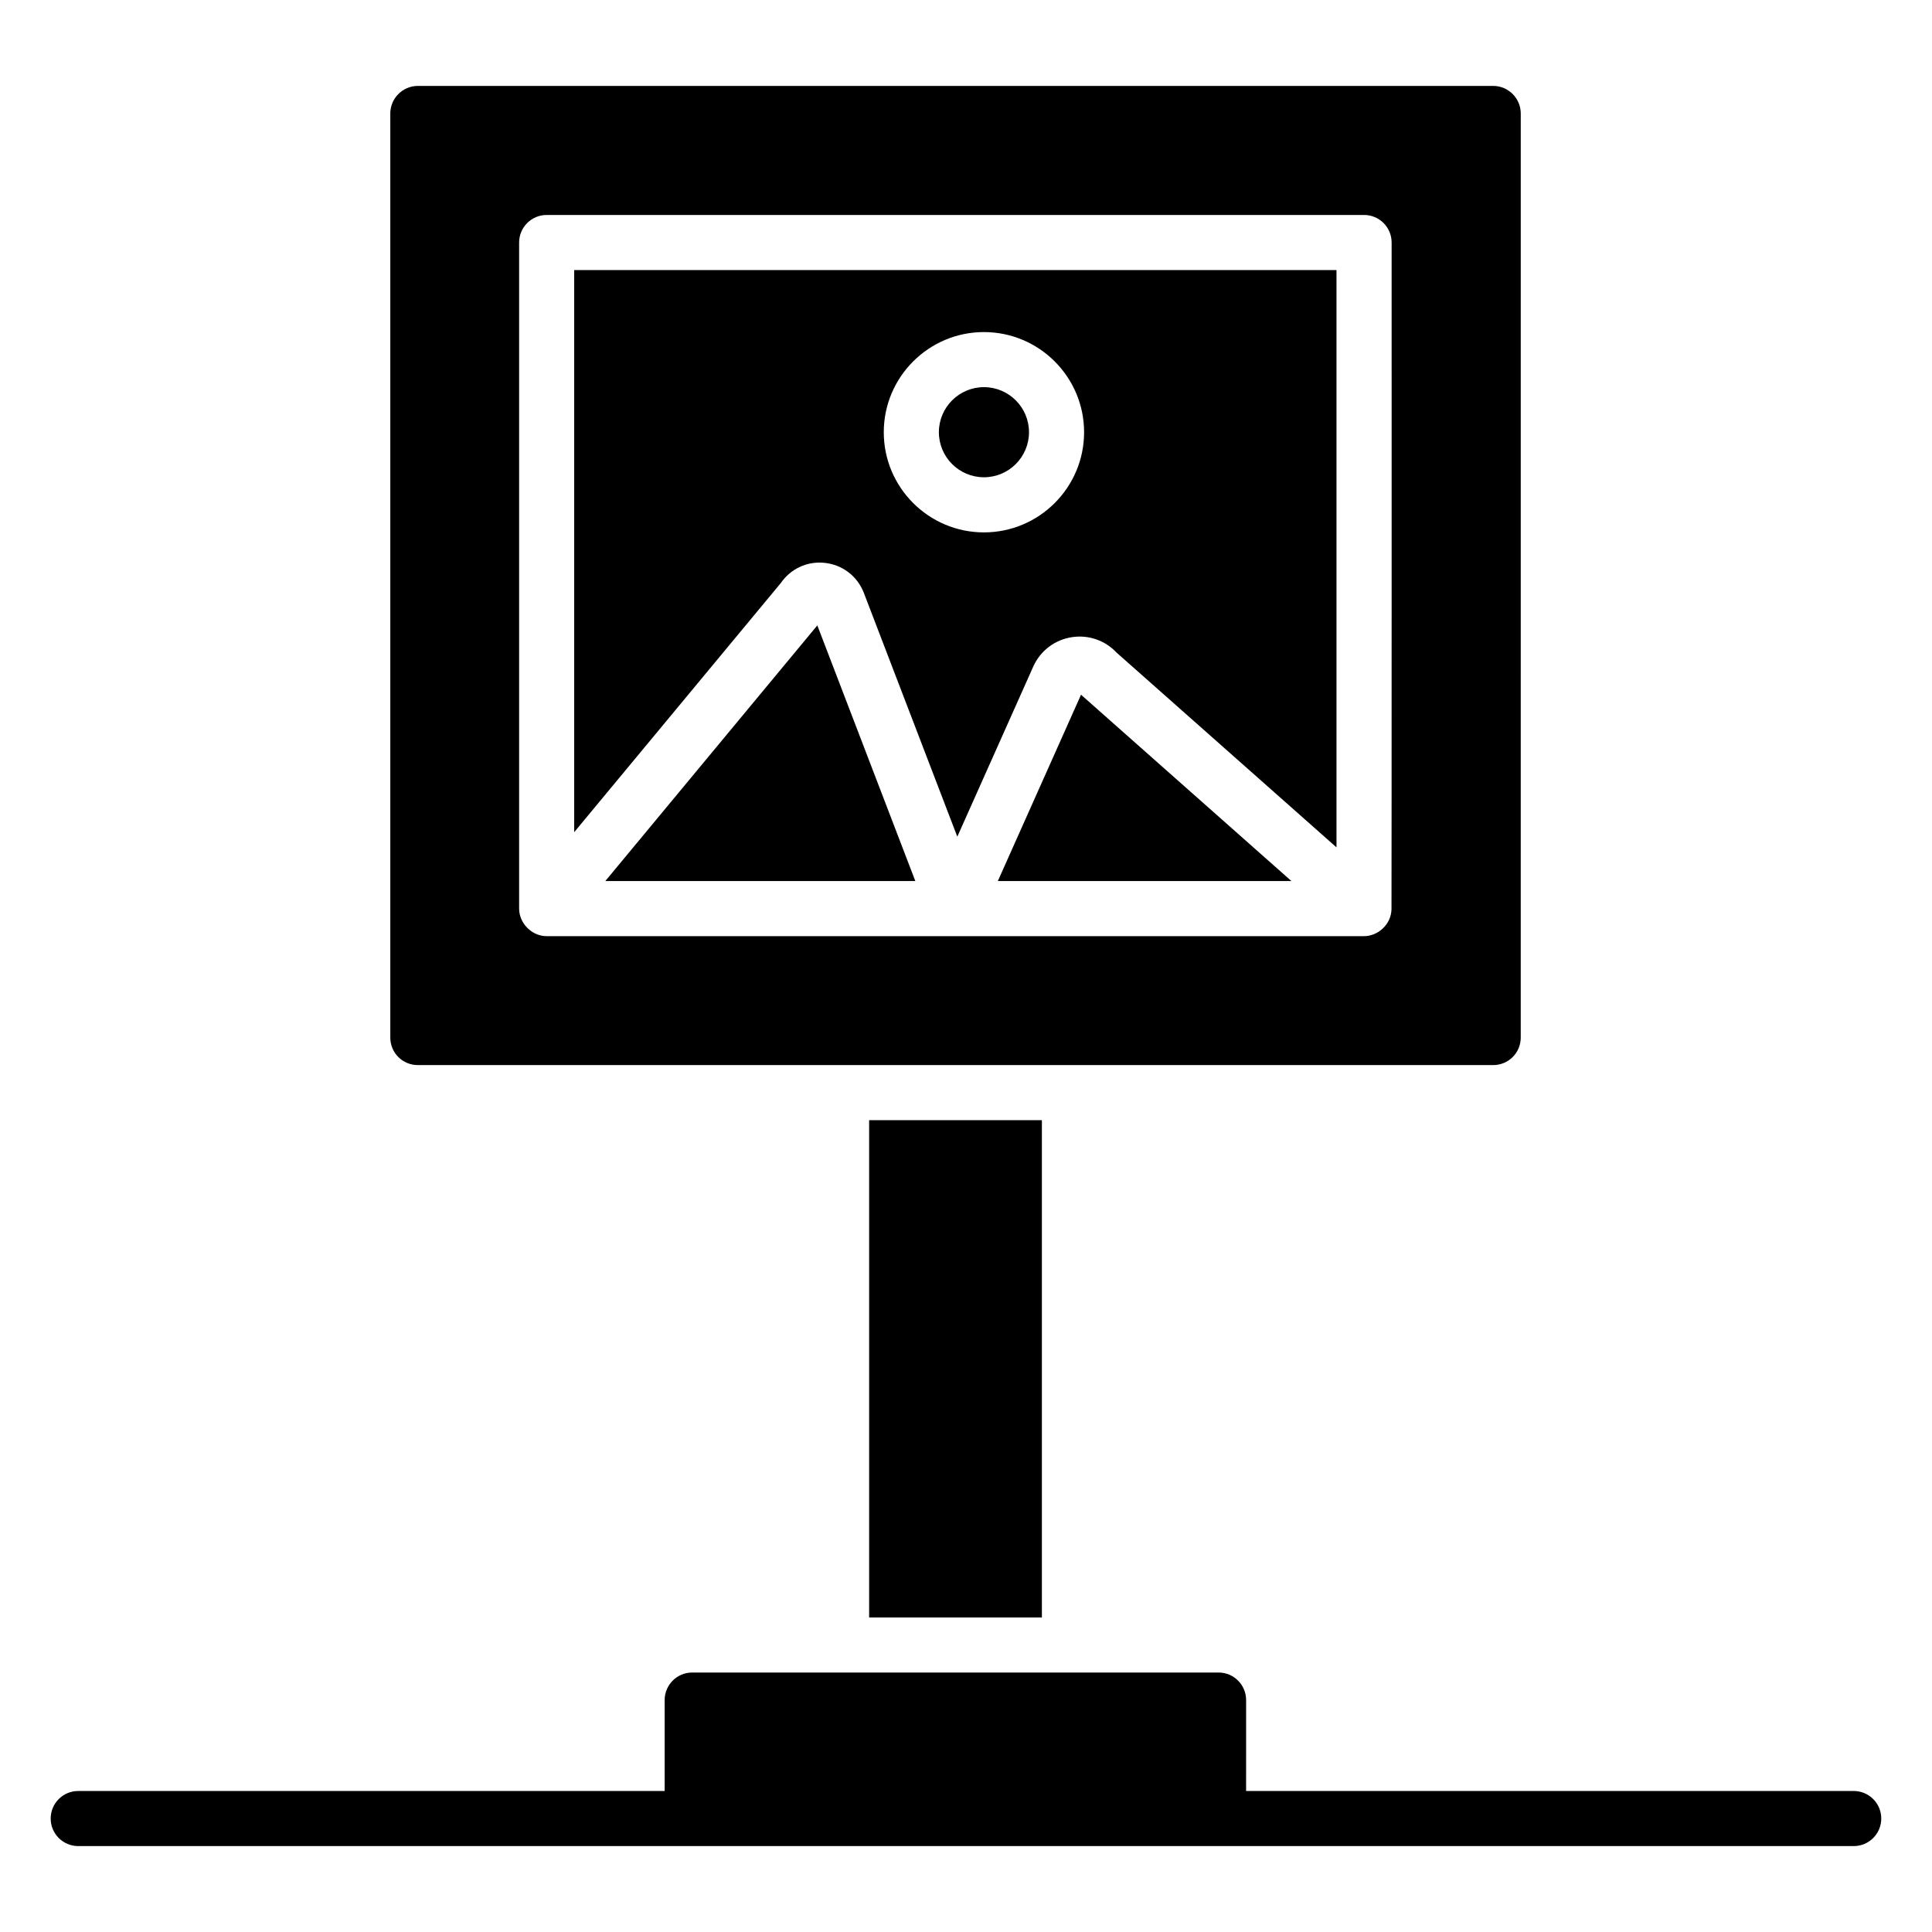
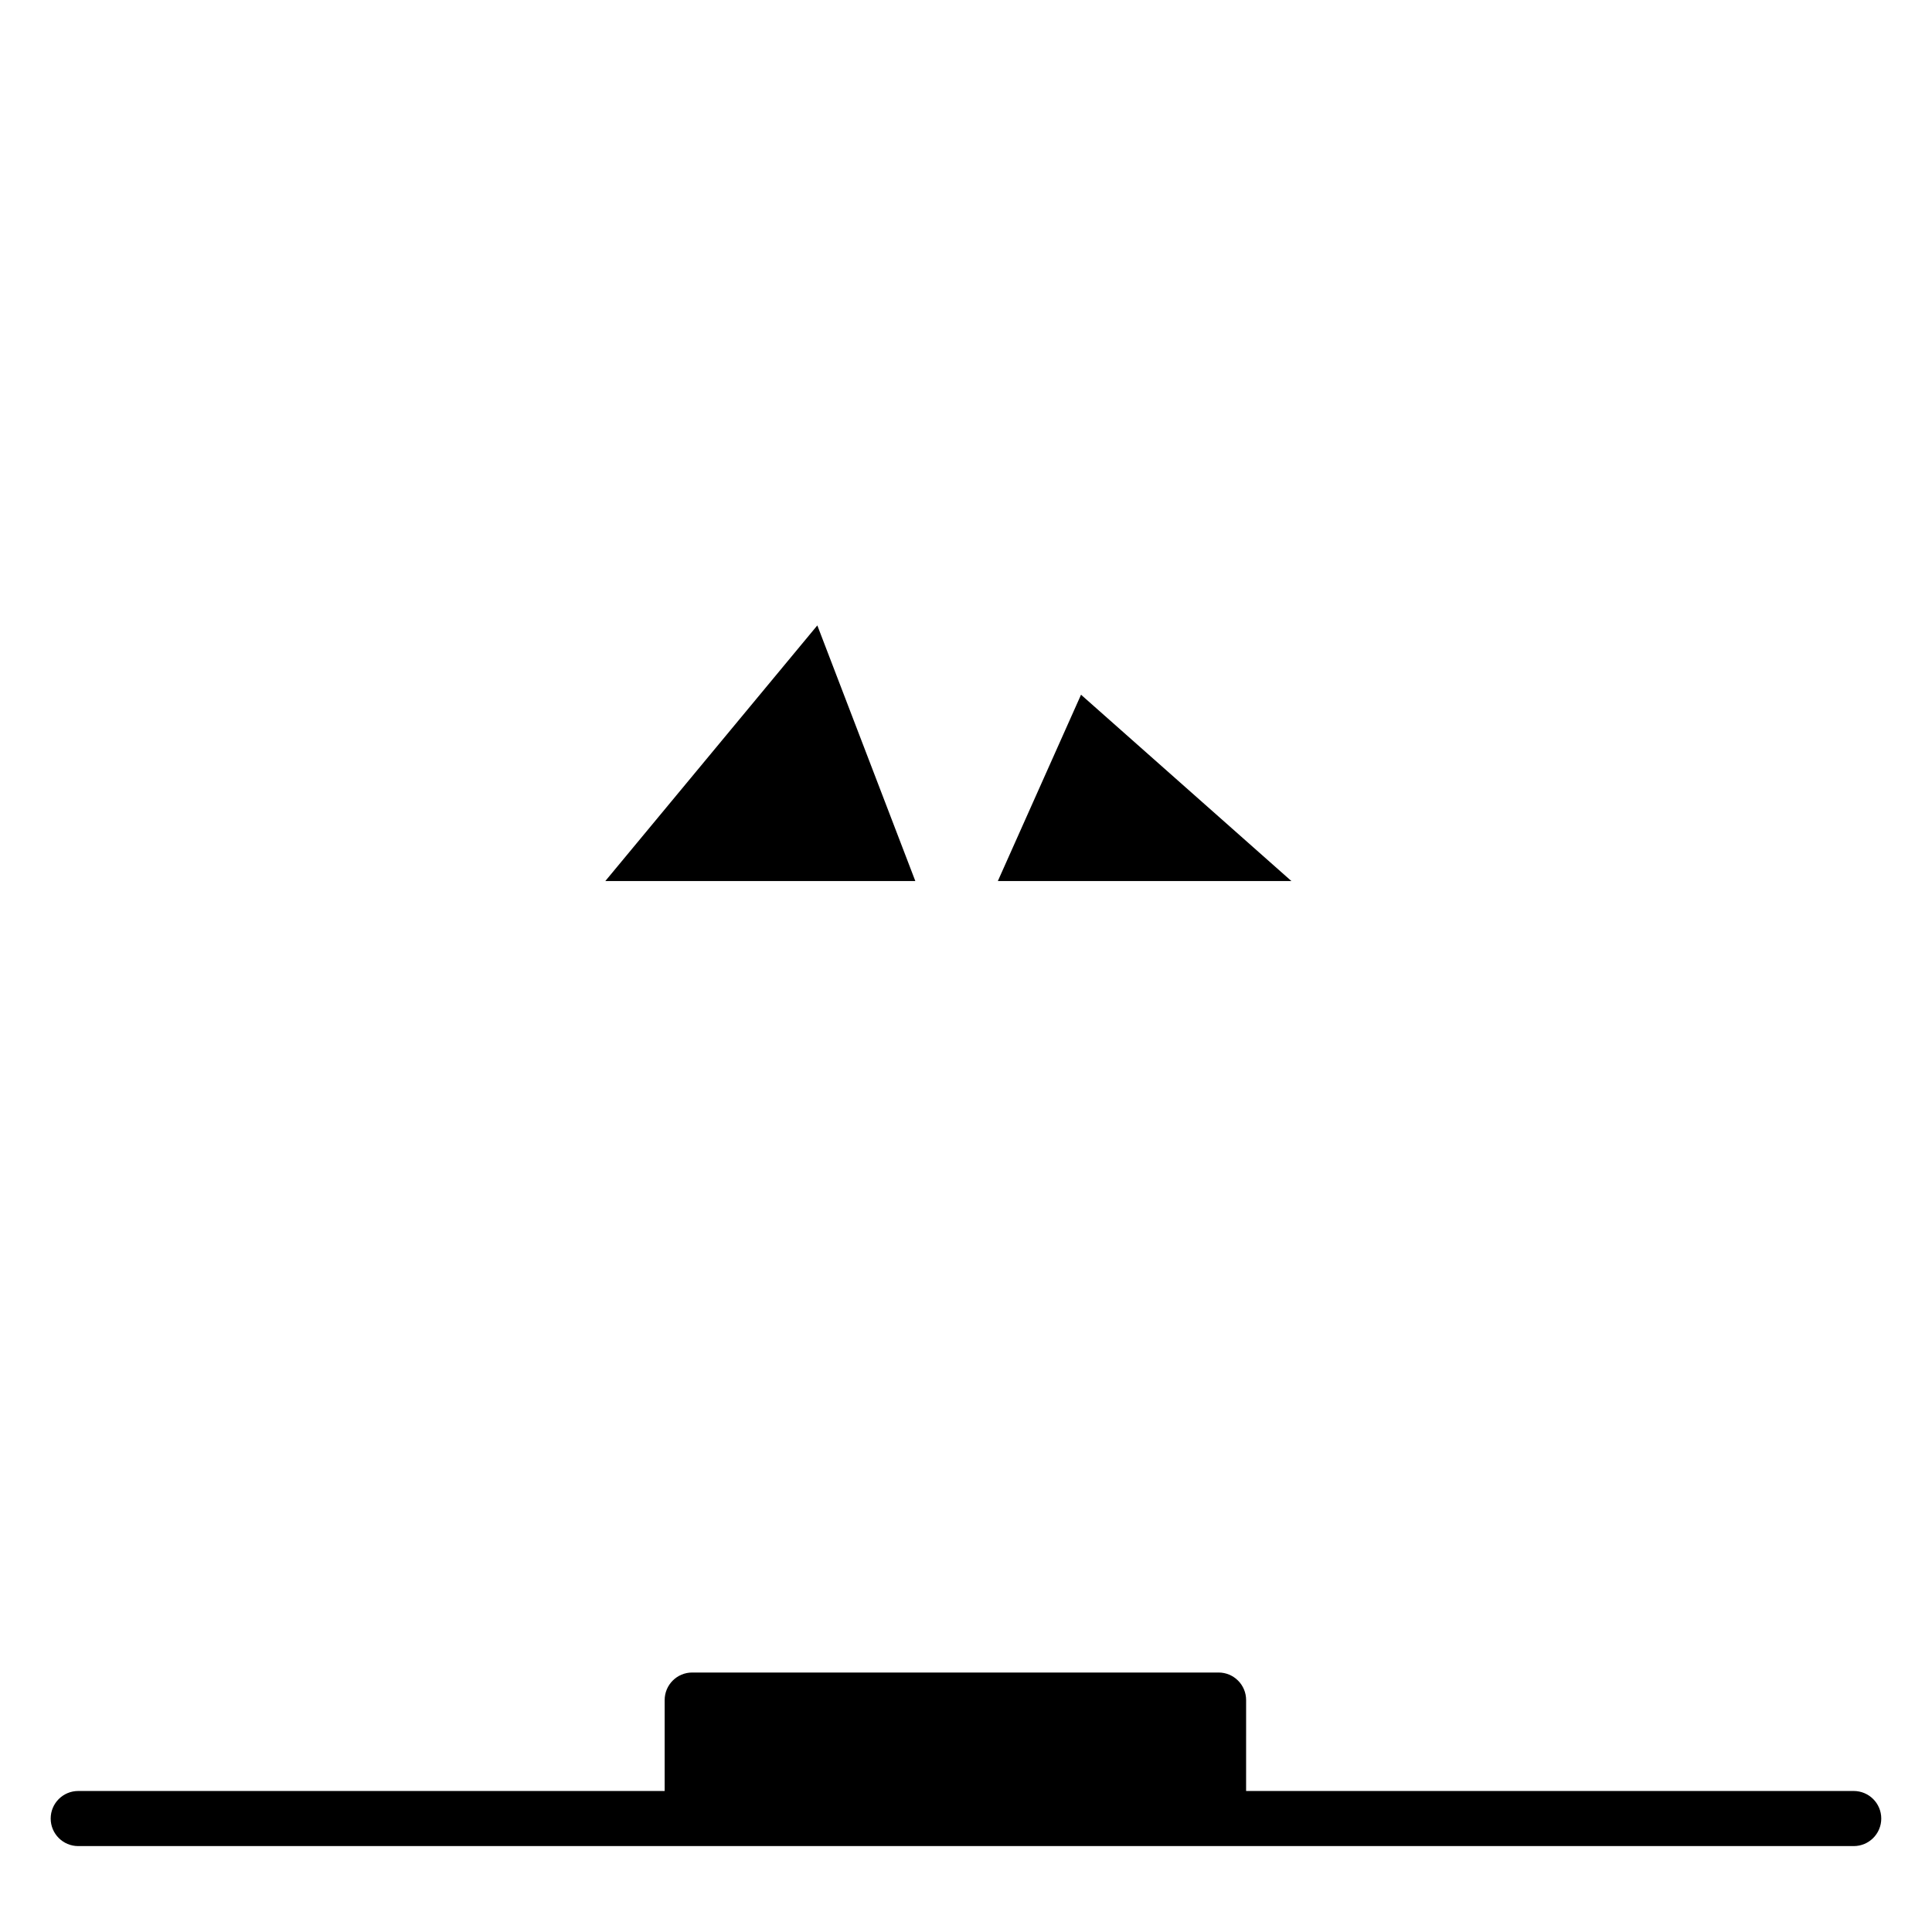
<svg xmlns="http://www.w3.org/2000/svg" fill="#000000" width="800px" height="800px" version="1.1" viewBox="144 144 512 512">
  <g>
-     <path d="m404.75 270.48c6.59 0 11.945-5.356 11.945-11.941 0-6.586-5.356-11.941-11.945-11.941-6.582 0-11.938 5.356-11.938 11.941 0 6.586 5.356 11.941 11.938 11.941z" />
    <path d="m635.25 618.63h-161.02l0.004-24.094c0-4.031-3.269-7.301-7.301-7.301h-139.49c-4.031 0-7.301 3.269-7.301 7.301v24.094h-155.41c-4.031 0-7.301 3.266-7.301 7.301s3.269 7.301 7.301 7.301h470.52c4.035 0 7.301-3.266 7.301-7.301s-3.266-7.301-7.305-7.301z" />
-     <path d="m374.33 440.86h45.781v131.79h-45.781z" />
    <path d="m408.44 377.48h77.789l-55.746-49.371z" />
    <path d="m304.42 377.48h82.148l-25.969-67.742z" />
-     <path d="m362.42 293.15c4.762 0.449 8.793 3.508 10.512 7.981l24.766 64.594 20.121-45.066c1.891-4.234 5.762-7.16 10.352-7.82 4.356-0.641 8.727 0.898 11.738 4.113l58.277 51.609v-152.99h-202.02v148.97l54.762-66.035c2.582-3.742 6.906-5.797 11.488-5.356zm42.328-61.148c14.641 0 26.547 11.906 26.547 26.543s-11.906 26.543-26.547 26.543c-14.633 0-26.539-11.906-26.539-26.543s11.906-26.543 26.539-26.543z" />
-     <path d="m254.73 426.26h284.98c4.016 0 7.301-3.211 7.301-7.301l0.004-244.89c0-4.016-3.285-7.301-7.301-7.301h-284.98c-4.016 0-7.301 3.285-7.301 7.301v244.89c0 4.09 3.285 7.301 7.301 7.301zm26.844-217.99c0-4.031 3.266-7.301 7.301-7.301h216.62c4.035 0 7.301 3.269 7.301 7.301 0.012 0.75 0.012 174.75-0.035 176.7-0.098 4.051-3.609 7.121-7.266 7.121h-216.62c-3.961 0-7.301-3.426-7.301-7.301z" />
  </g>
</svg>